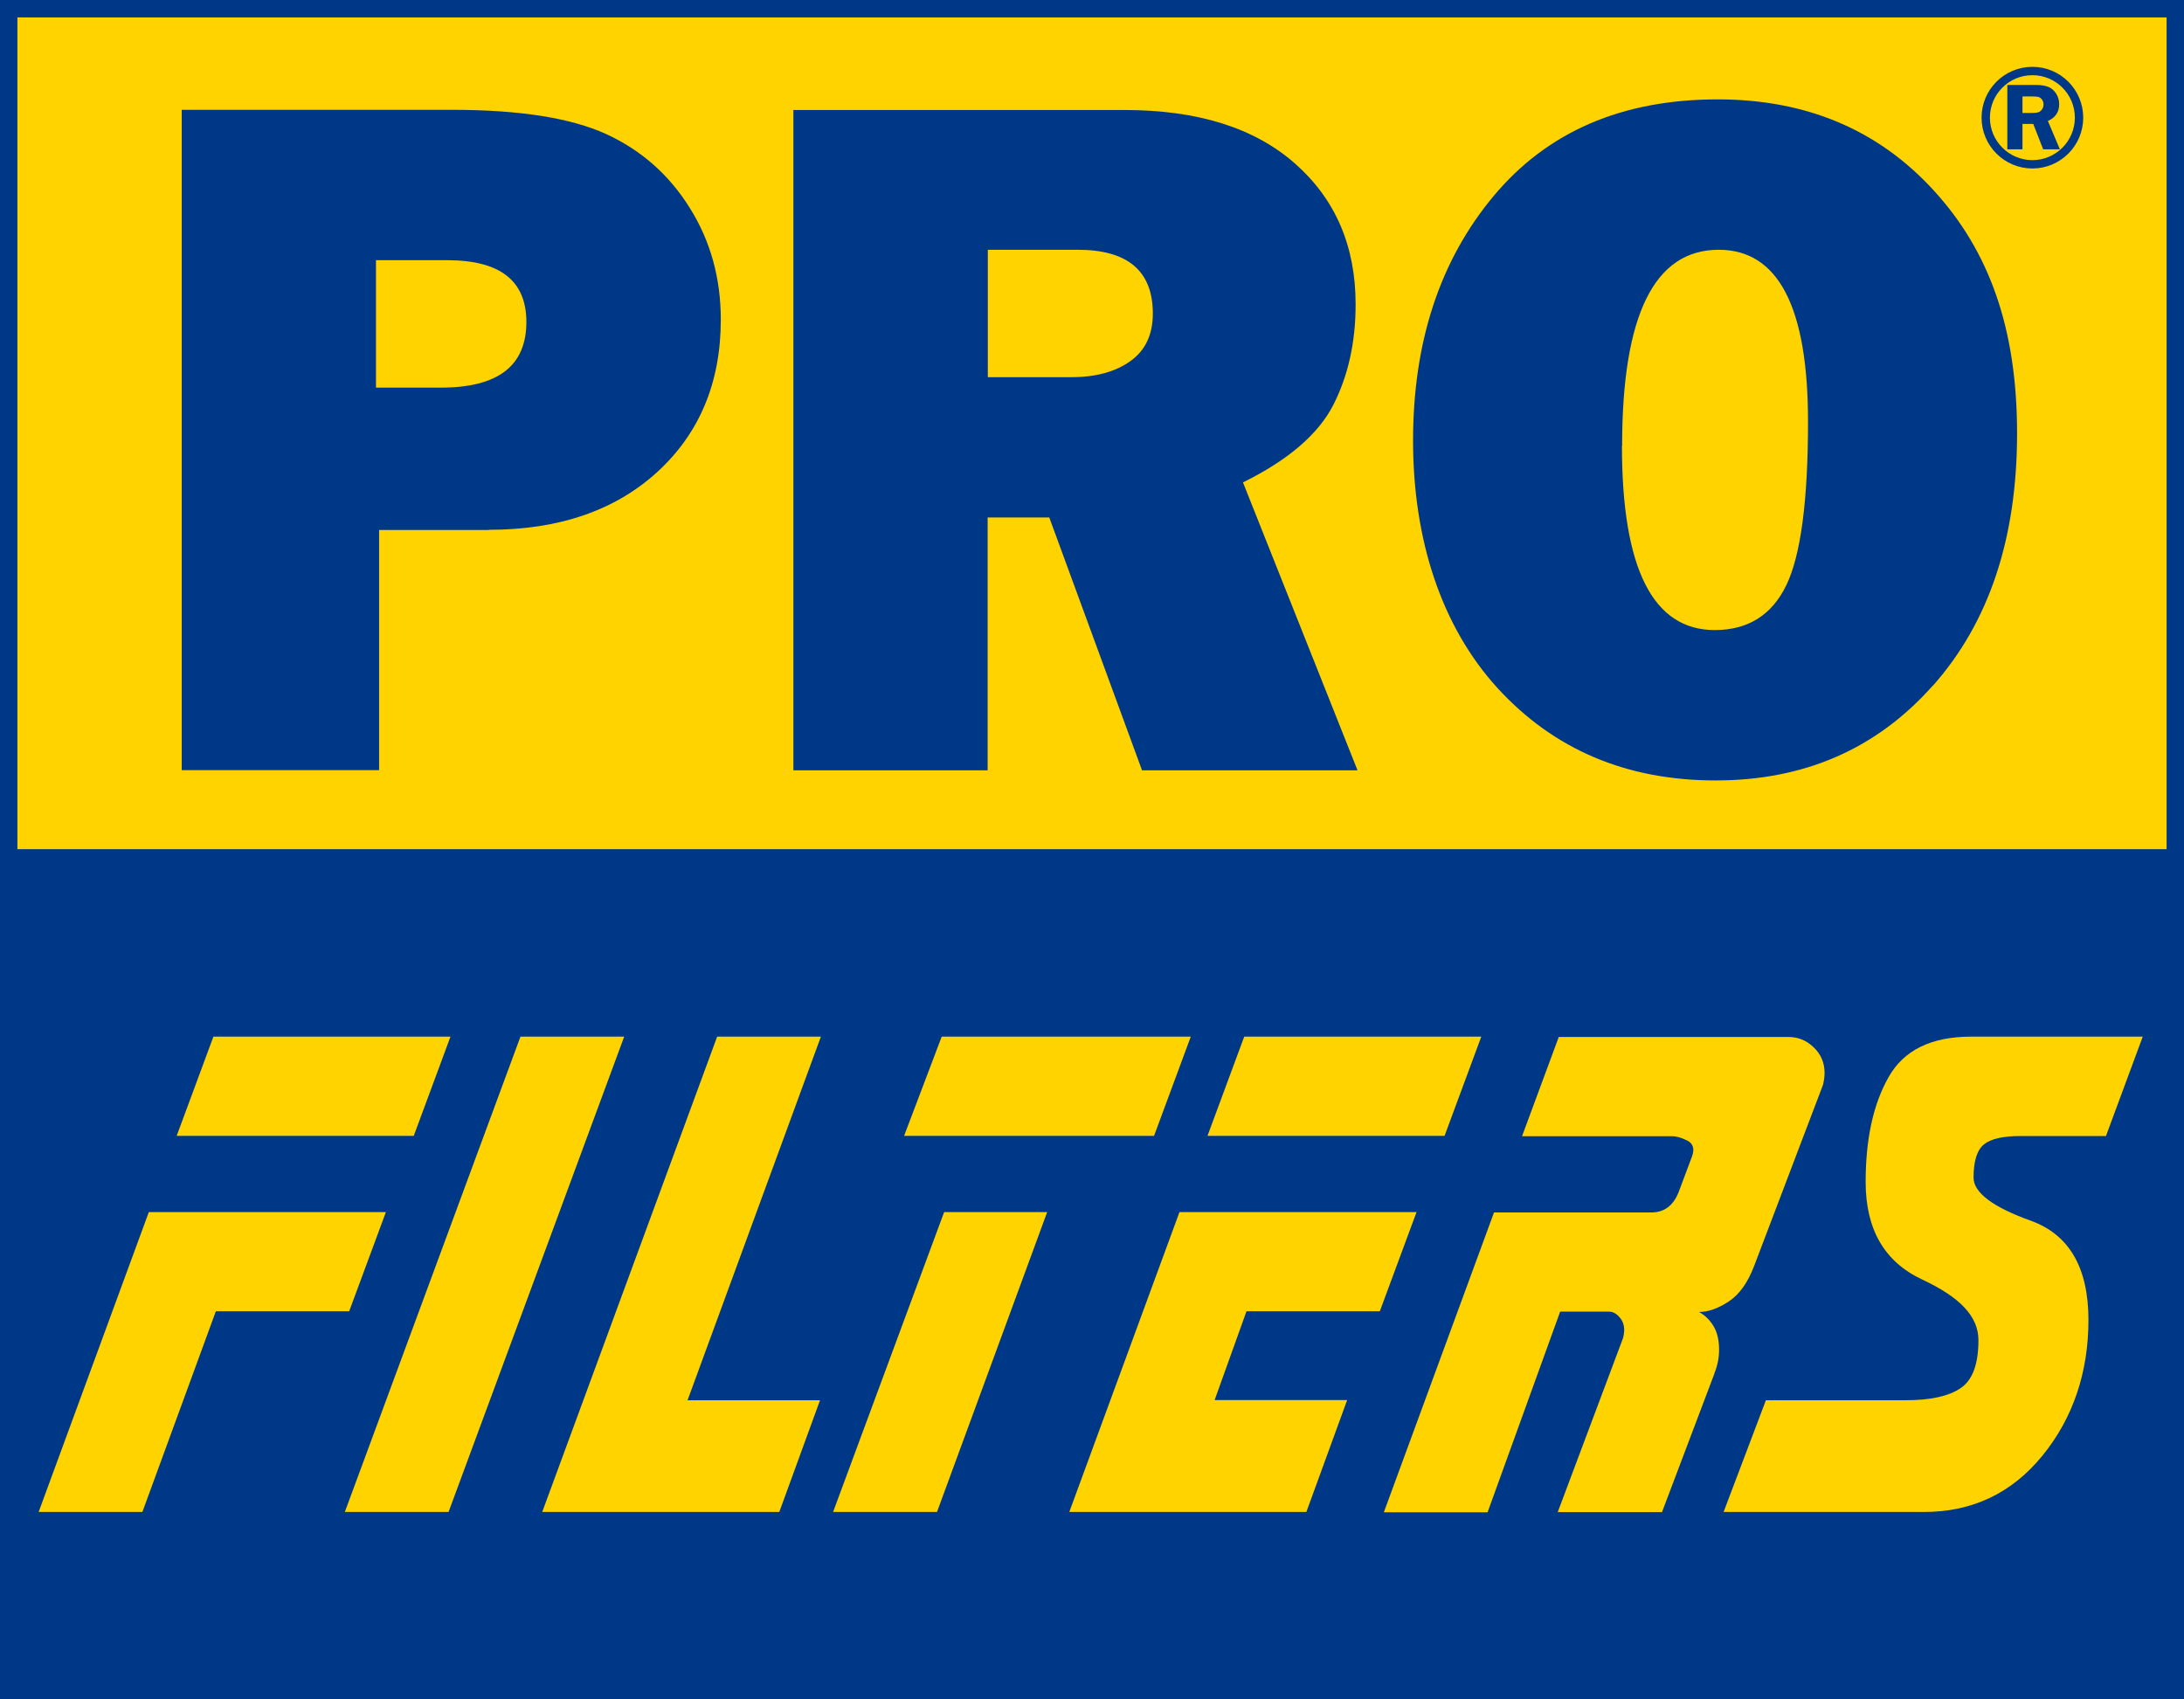
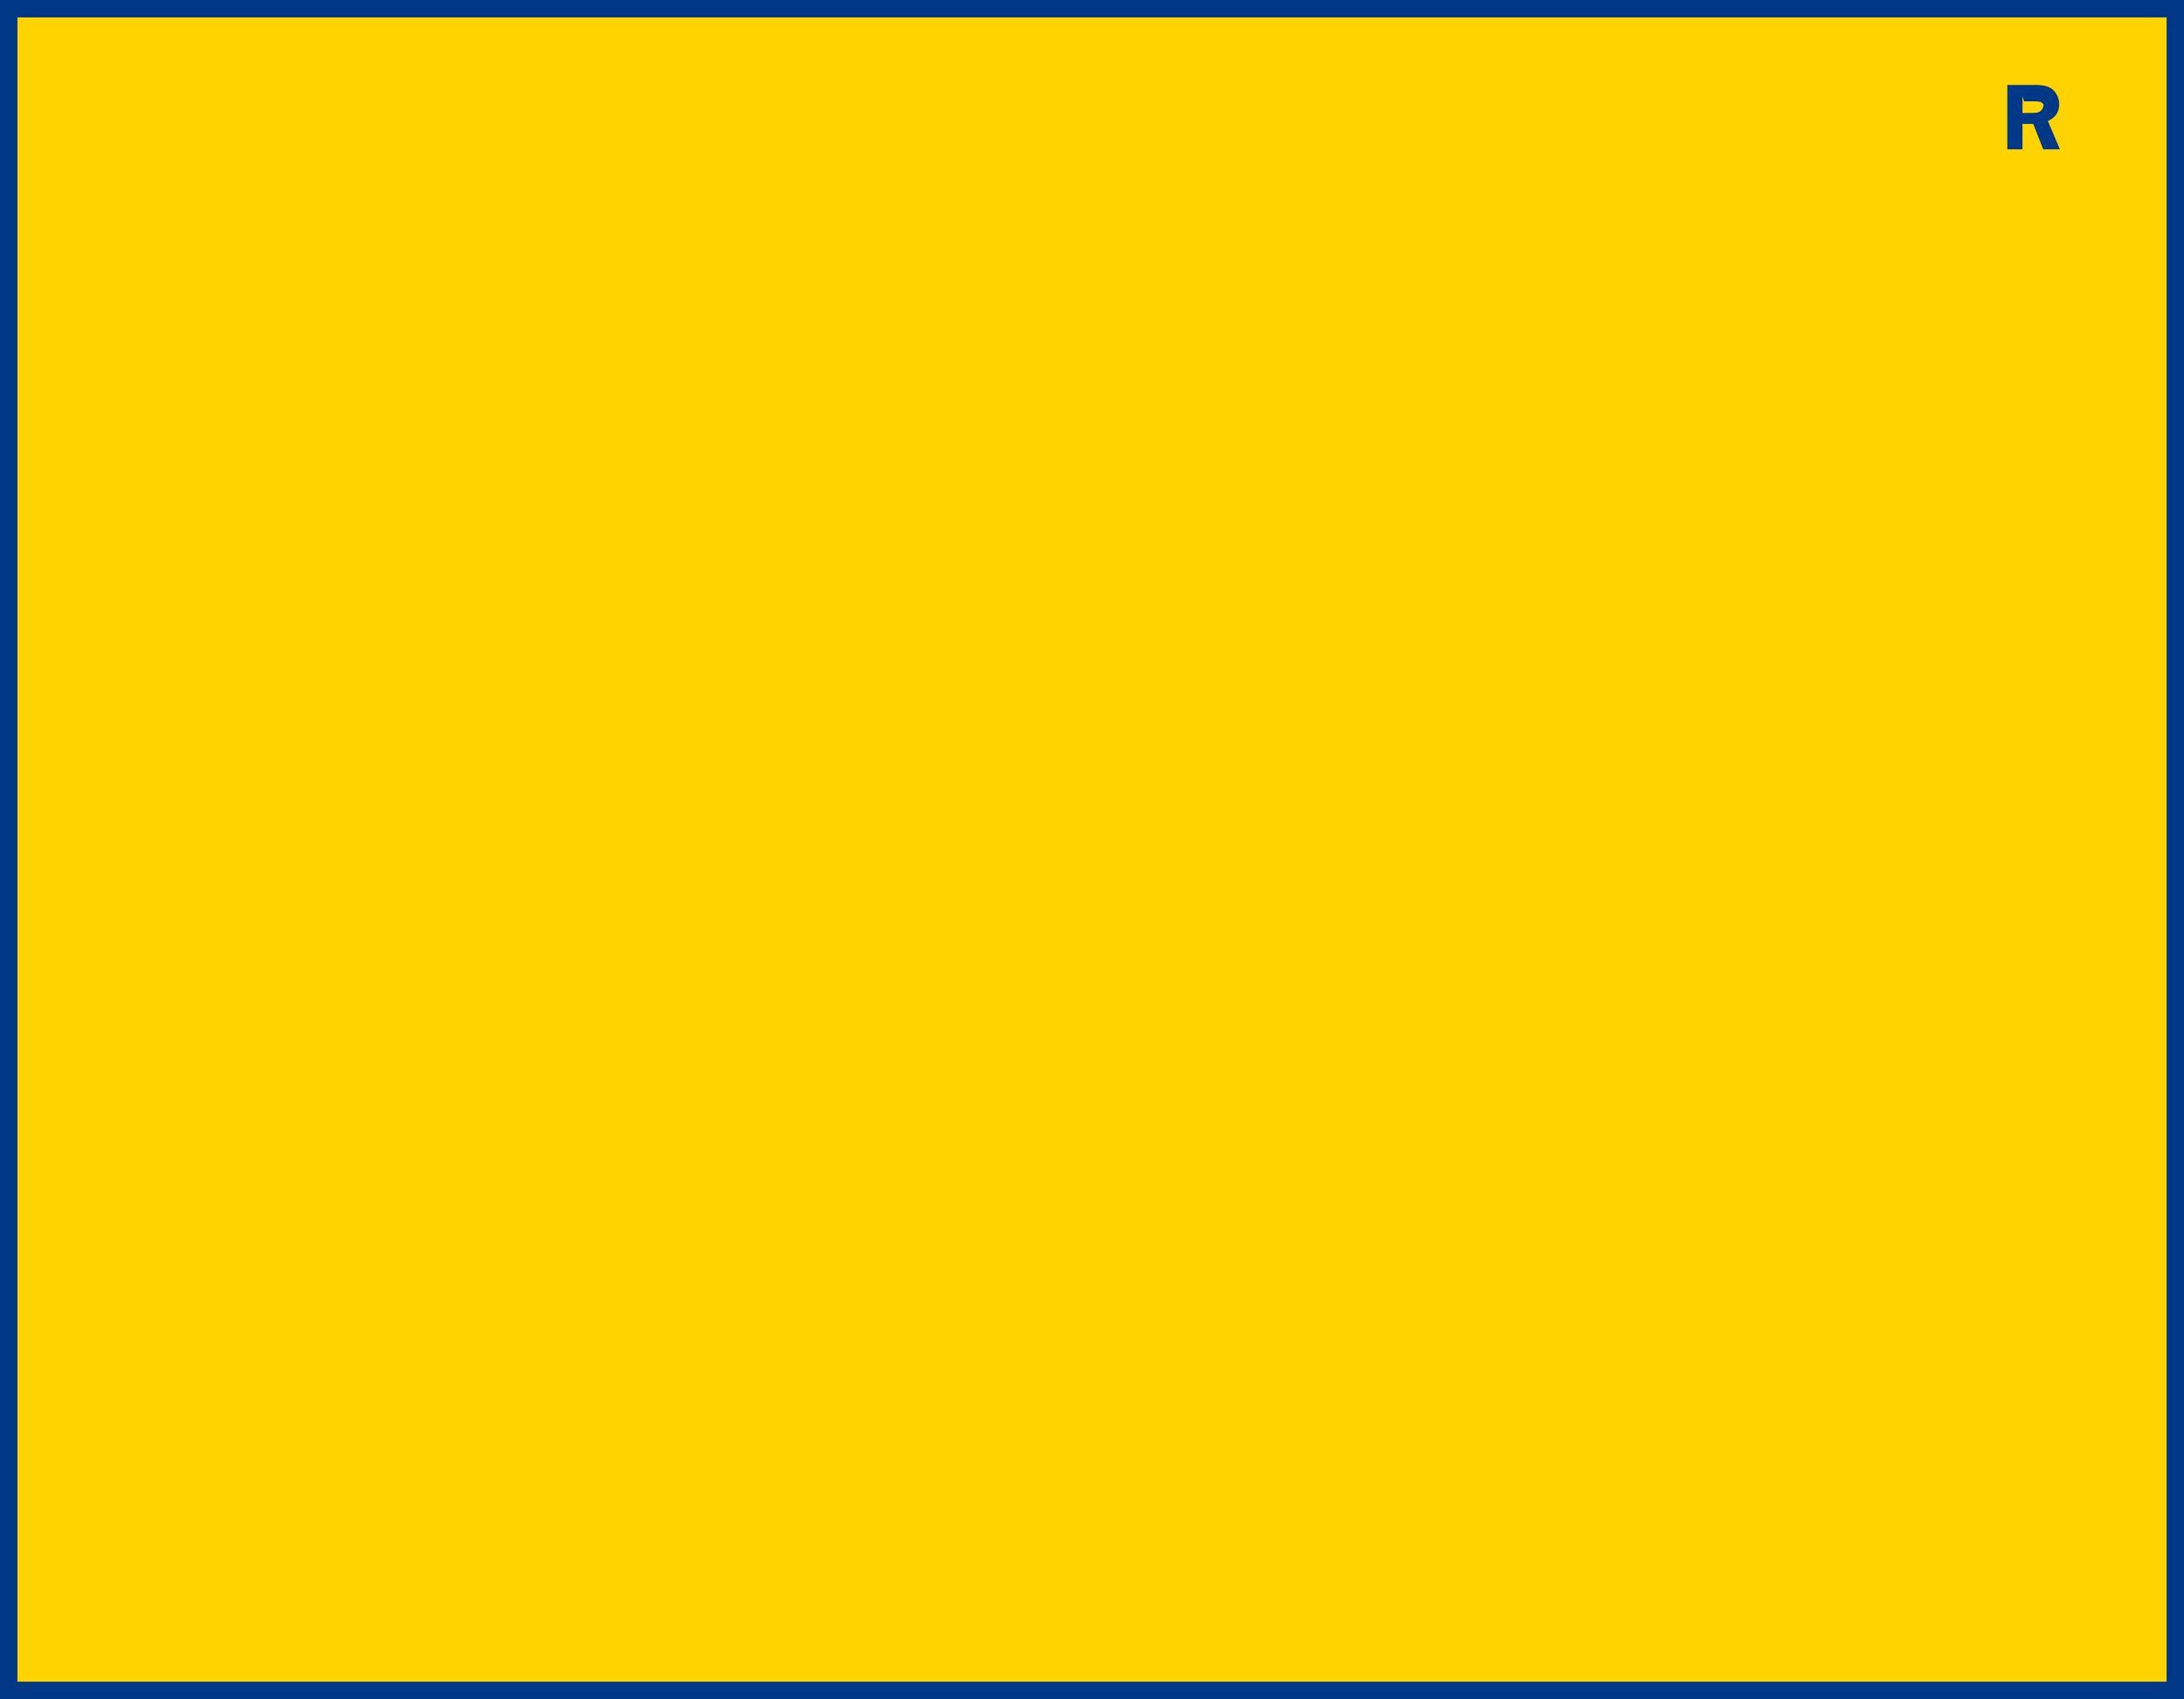
<svg xmlns="http://www.w3.org/2000/svg" id="Calque_2" data-name="Calque 2" viewBox="0 0 125.47 97.62">
  <defs>
    <style>
      .cls-1 {
        fill: none;
        stroke-width: .48px;
      }

      .cls-1, .cls-2 {
        stroke: #003888;
      }

      .cls-2 {
        fill: #ffd300;
      }

      .cls-3 {
        fill: #003888;
        stroke-width: 0px;
      }
    </style>
  </defs>
  <g id="Calque_1-2" data-name="Calque 1">
    <g>
      <rect class="cls-2" x=".5" y=".5" width="124.47" height="96.62" />
-       <path class="cls-3" d="m21.6,14.95h4.1c3.03,0,4.54,1.18,4.54,3.55,0,2.52-1.63,3.77-4.9,3.77h-3.74v-7.32Zm6.48,15.49c4.03,0,7.26-1.11,9.69-3.33,2.42-2.22,3.64-5.14,3.64-8.75,0-2.37-.59-4.51-1.78-6.41-1.19-1.91-2.79-3.32-4.81-4.25-2.02-.92-4.96-1.39-8.83-1.39h-15.55v37.94h11.34v-13.8h6.3Z" />
-       <path class="cls-3" d="m56.75,14.35h5.16c2.88,0,4.32,1.22,4.32,3.67,0,1.2-.43,2.11-1.28,2.72-.86.62-1.99.93-3.4.93h-4.8v-7.32Zm14.67,13.36c2.59-1.28,4.31-2.76,5.17-4.43.86-1.68,1.29-3.61,1.29-5.79,0-3.35-1.16-6.05-3.49-8.1-2.33-2.05-5.59-3.07-9.8-3.07h-19.01v37.94h11.16v-14.53h3.54l5.33,14.53h12.38l-6.58-16.54Z" />
-       <path class="cls-3" d="m93.19,25.62c0-7.52,1.85-11.27,5.55-11.27,3.42,0,5.13,3.29,5.13,9.88,0,4.55-.42,7.69-1.25,9.4-.83,1.71-2.2,2.57-4.11,2.57-3.55,0-5.33-3.53-5.33-10.58Zm17.86,13.77c3.22-3.63,4.83-8.46,4.83-14.49s-1.6-10.48-4.79-13.96c-3.19-3.49-7.33-5.23-12.41-5.23-5.49,0-9.78,1.85-12.87,5.55-3.09,3.7-4.63,8.39-4.63,14.06s1.62,10.67,4.85,14.21c3.24,3.54,7.42,5.31,12.53,5.31s9.26-1.82,12.48-5.45Z" />
-       <path class="cls-3" d="m.08,48.79v48.75h125v-48.75H.08Zm71.4,10.77h13.62l-2.11,5.7h-13.62l2.11-5.7Zm-17.38,0h14.31l-2.11,5.7h-14.36l2.16-5.7Zm-41.84,0h13.62l-2.11,5.7h-13.62l2.11-5.7Zm-4.08,27.31H2.22l6.33-17.23h13.62l-2.11,5.7h-7.66l-4.22,11.53Zm11.63,0l10.09-27.31h5.96l-10.09,27.31h-5.96Zm27.3-6.42l-2.34,6.42h-13.62l10.05-27.31h5.96l-7.66,20.89h7.62Zm6.71,6.42h-5.96l6.38-17.23h5.92l-6.33,17.23Zm23.57-6.42l-2.34,6.42h-13.62l6.33-17.23h13.62l-2.11,5.7h-7.66l-1.83,5.1h7.62Zm21.11-1.55l-3.02,7.98h-5.99s3.76-10.02,3.76-10.02c.04-.19.06-.33.06-.42,0-.31-.09-.57-.28-.77-.18-.21-.38-.31-.6-.31h-2.8l-4.17,11.53h-5.96l6.33-17.23h9.04c.73,0,1.25-.38,1.56-1.15l.78-2.08c.15-.43.06-.73-.28-.9-.34-.17-.63-.25-.87-.25h-8.62l2.11-5.7h13.21c.55,0,1.03.2,1.44.6.41.39.62.88.62,1.46,0,.21-.03.44-.09.69l-3.95,10.39c-.37.98-.86,1.66-1.47,2.06-.61.4-1.18.6-1.7.6.33.18.61.45.83.81.21.35.32.81.32,1.36,0,.46-.09.92-.28,1.38Zm22.5-13.63h-4.91c-1.01,0-1.72.16-2.11.48-.4.32-.6.96-.6,1.91,0,.86,1.1,1.69,3.3,2.48,2.2.8,3.3,2.7,3.3,5.7s-.88,5.63-2.64,7.79c-1.76,2.16-4.03,3.24-6.81,3.24h-11.51l2.43-6.42h8.04c1.41,0,2.46-.23,3.14-.69.69-.46,1.03-1.38,1.03-2.76s-1.08-2.48-3.24-3.49c-2.16-1.01-3.24-2.88-3.24-5.6,0-2.45.43-4.45,1.31-6.01.87-1.56,2.46-2.34,4.75-2.34h9.86l-2.11,5.7Z" />
-       <path class="cls-3" d="m116.19,7.12v1.46h-.87v-3.7h1.63c.3,0,.54.04.72.11.18.07.33.2.45.38.12.19.18.39.18.62,0,.45-.22.77-.65.96l.69,1.63h-.96l-.57-1.46h-.62Zm0-1.58v.95h.53c.17,0,.3-.01.38-.04.08-.02.15-.08.21-.16.06-.08.09-.18.09-.29s-.03-.2-.09-.28c-.06-.08-.13-.13-.2-.15-.07-.02-.21-.03-.41-.03h-.51Z" />
-       <circle class="cls-1" cx="116.76" cy="6.76" r="2.68" />
+       <path class="cls-3" d="m116.19,7.12v1.46h-.87v-3.7h1.63c.3,0,.54.04.72.11.18.07.33.2.45.38.12.19.18.39.18.62,0,.45-.22.77-.65.96l.69,1.63h-.96l-.57-1.46h-.62Zm0-1.58v.95h.53c.17,0,.3-.01.38-.04.08-.02.15-.08.21-.16.06-.08.09-.18.09-.29c-.06-.08-.13-.13-.2-.15-.07-.02-.21-.03-.41-.03h-.51Z" />
    </g>
  </g>
</svg>